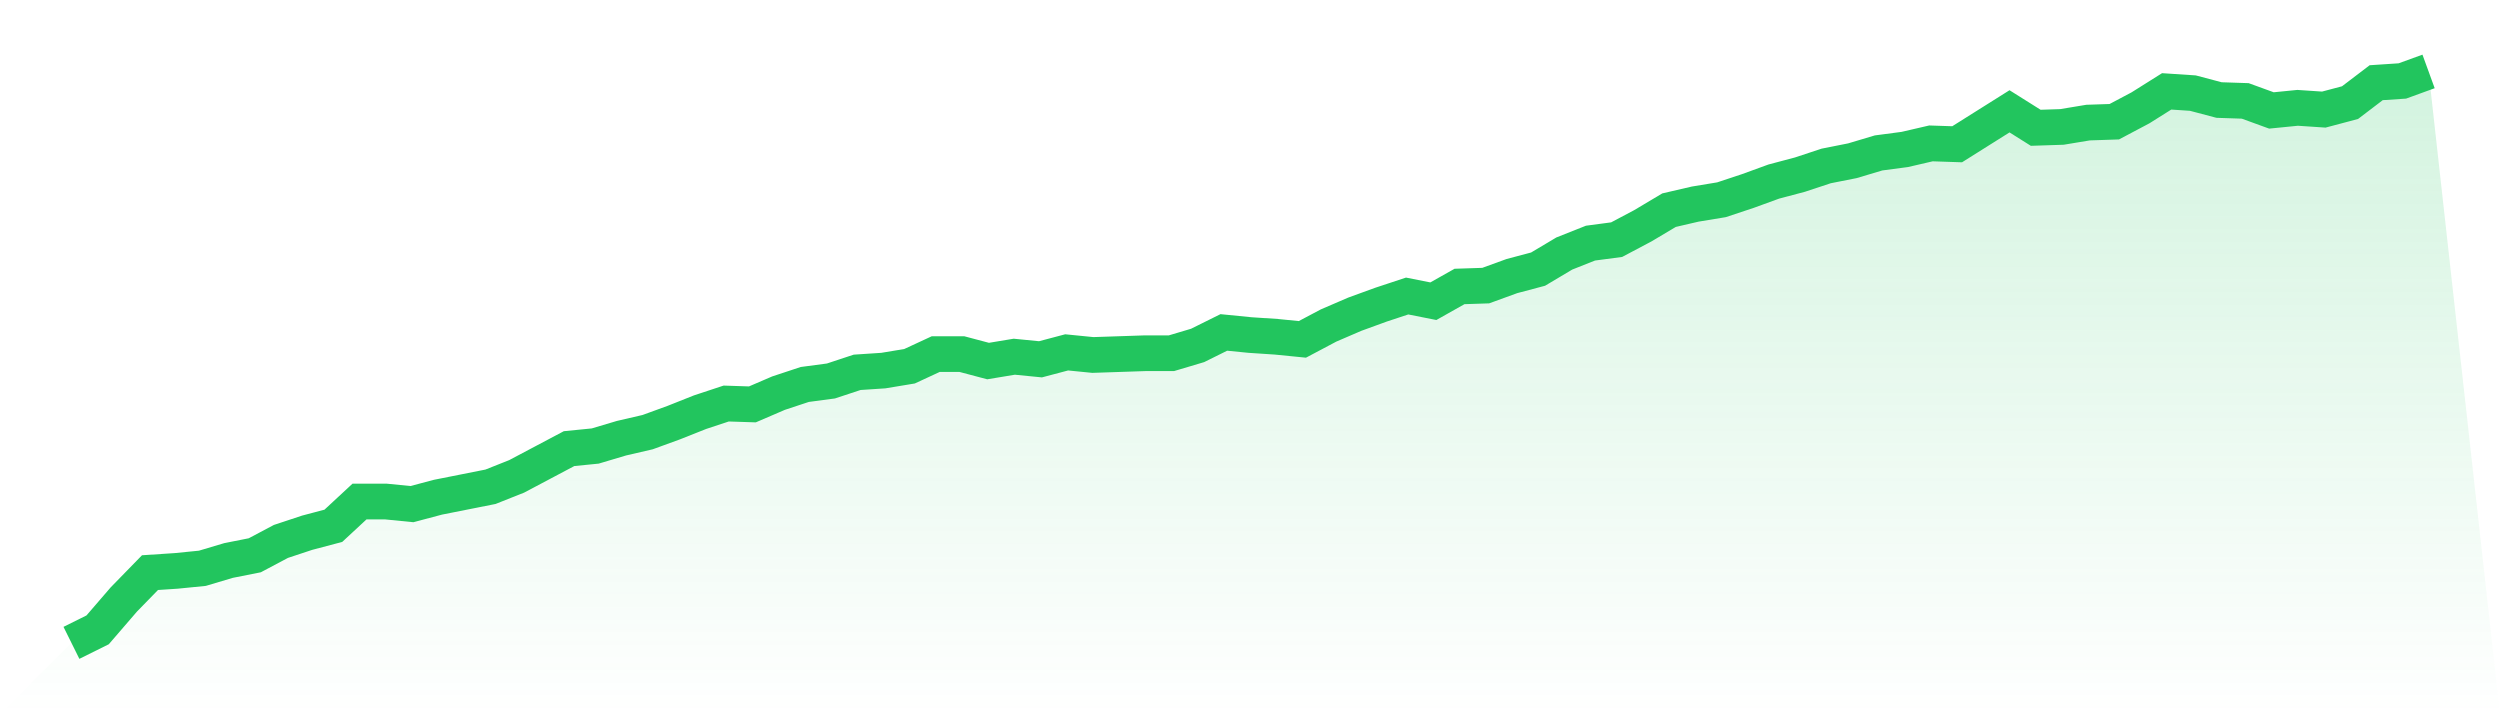
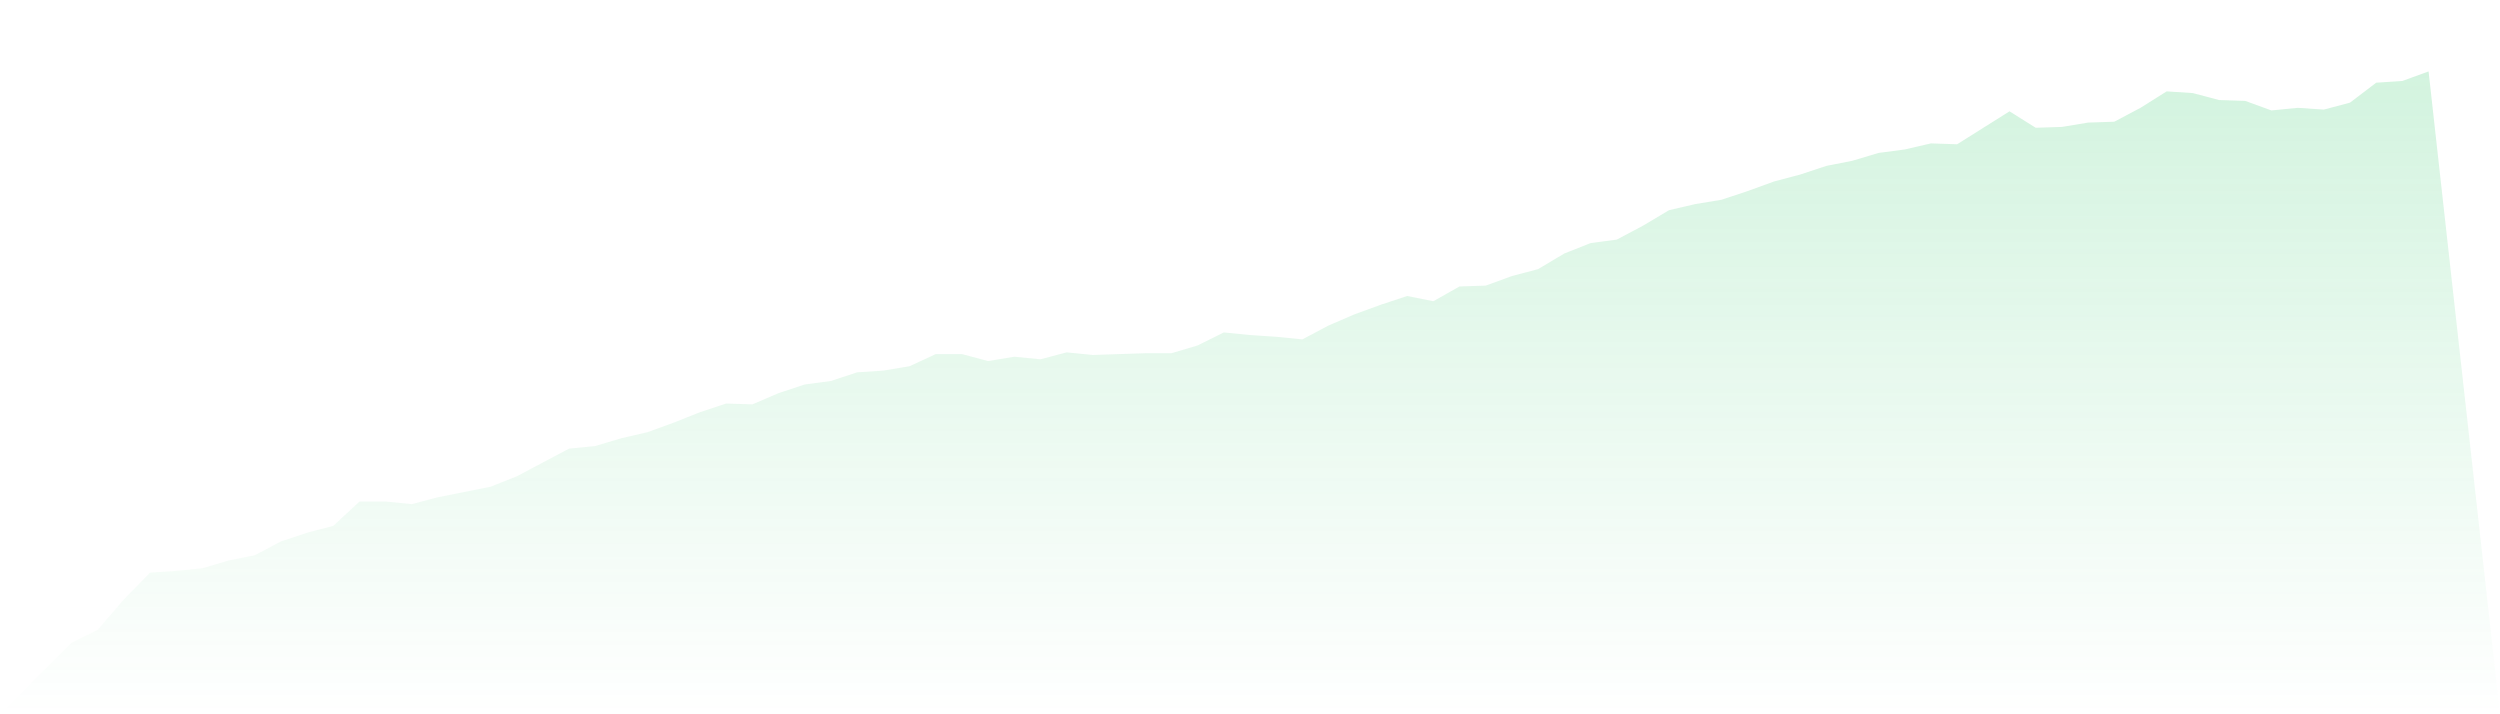
<svg xmlns="http://www.w3.org/2000/svg" viewBox="0 0 140 40">
  <defs>
    <linearGradient id="gradient" x1="0" x2="0" y1="0" y2="1">
      <stop offset="0%" stop-color="#22c55e" stop-opacity="0.2" />
      <stop offset="100%" stop-color="#22c55e" stop-opacity="0" />
    </linearGradient>
  </defs>
  <path d="M4,36 L4,36 L5.467,35.272 L6.933,33.572 L8.4,32.067 L9.867,31.97 L11.333,31.824 L12.8,31.387 L14.267,31.096 L15.733,30.319 L17.2,29.833 L18.667,29.445 L20.133,28.085 L21.6,28.085 L23.067,28.231 L24.533,27.842 L26,27.551 L27.467,27.259 L28.933,26.677 L30.4,25.9 L31.867,25.123 L33.333,24.977 L34.8,24.54 L36.267,24.2 L37.733,23.666 L39.2,23.083 L40.667,22.598 L42.133,22.646 L43.6,22.015 L45.067,21.53 L46.533,21.335 L48,20.85 L49.467,20.753 L50.933,20.51 L52.4,19.83 L53.867,19.83 L55.333,20.219 L56.8,19.976 L58.267,20.121 L59.733,19.733 L61.2,19.879 L62.667,19.83 L64.133,19.781 L65.6,19.781 L67.067,19.344 L68.533,18.616 L70,18.762 L71.467,18.859 L72.933,19.005 L74.4,18.228 L75.867,17.596 L77.333,17.062 L78.8,16.577 L80.267,16.868 L81.733,16.042 L83.2,15.994 L84.667,15.46 L86.133,15.071 L87.6,14.197 L89.067,13.615 L90.533,13.42 L92,12.643 L93.467,11.769 L94.933,11.429 L96.4,11.187 L97.867,10.701 L99.333,10.167 L100.8,9.778 L102.267,9.293 L103.733,9.002 L105.2,8.564 L106.667,8.37 L108.133,8.03 L109.6,8.079 L111.067,7.156 L112.533,6.234 L114,7.156 L115.467,7.108 L116.933,6.865 L118.4,6.816 L119.867,6.039 L121.333,5.117 L122.8,5.214 L124.267,5.602 L125.733,5.651 L127.2,6.185 L128.667,6.039 L130.133,6.137 L131.6,5.748 L133.067,4.631 L134.533,4.534 L136,4 L140,40 L0,40 z" fill="url(#gradient)" />
-   <path d="M4,36 L4,36 L5.467,35.272 L6.933,33.572 L8.4,32.067 L9.867,31.97 L11.333,31.824 L12.8,31.387 L14.267,31.096 L15.733,30.319 L17.2,29.833 L18.667,29.445 L20.133,28.085 L21.6,28.085 L23.067,28.231 L24.533,27.842 L26,27.551 L27.467,27.259 L28.933,26.677 L30.4,25.9 L31.867,25.123 L33.333,24.977 L34.8,24.54 L36.267,24.2 L37.733,23.666 L39.2,23.083 L40.667,22.598 L42.133,22.646 L43.6,22.015 L45.067,21.53 L46.533,21.335 L48,20.85 L49.467,20.753 L50.933,20.51 L52.4,19.83 L53.867,19.83 L55.333,20.219 L56.8,19.976 L58.267,20.121 L59.733,19.733 L61.2,19.879 L62.667,19.83 L64.133,19.781 L65.6,19.781 L67.067,19.344 L68.533,18.616 L70,18.762 L71.467,18.859 L72.933,19.005 L74.4,18.228 L75.867,17.596 L77.333,17.062 L78.8,16.577 L80.267,16.868 L81.733,16.042 L83.2,15.994 L84.667,15.46 L86.133,15.071 L87.6,14.197 L89.067,13.615 L90.533,13.42 L92,12.643 L93.467,11.769 L94.933,11.429 L96.4,11.187 L97.867,10.701 L99.333,10.167 L100.8,9.778 L102.267,9.293 L103.733,9.002 L105.2,8.564 L106.667,8.37 L108.133,8.03 L109.6,8.079 L111.067,7.156 L112.533,6.234 L114,7.156 L115.467,7.108 L116.933,6.865 L118.4,6.816 L119.867,6.039 L121.333,5.117 L122.8,5.214 L124.267,5.602 L125.733,5.651 L127.2,6.185 L128.667,6.039 L130.133,6.137 L131.6,5.748 L133.067,4.631 L134.533,4.534 L136,4" fill="none" stroke="#22c55e" stroke-width="2" />
</svg>